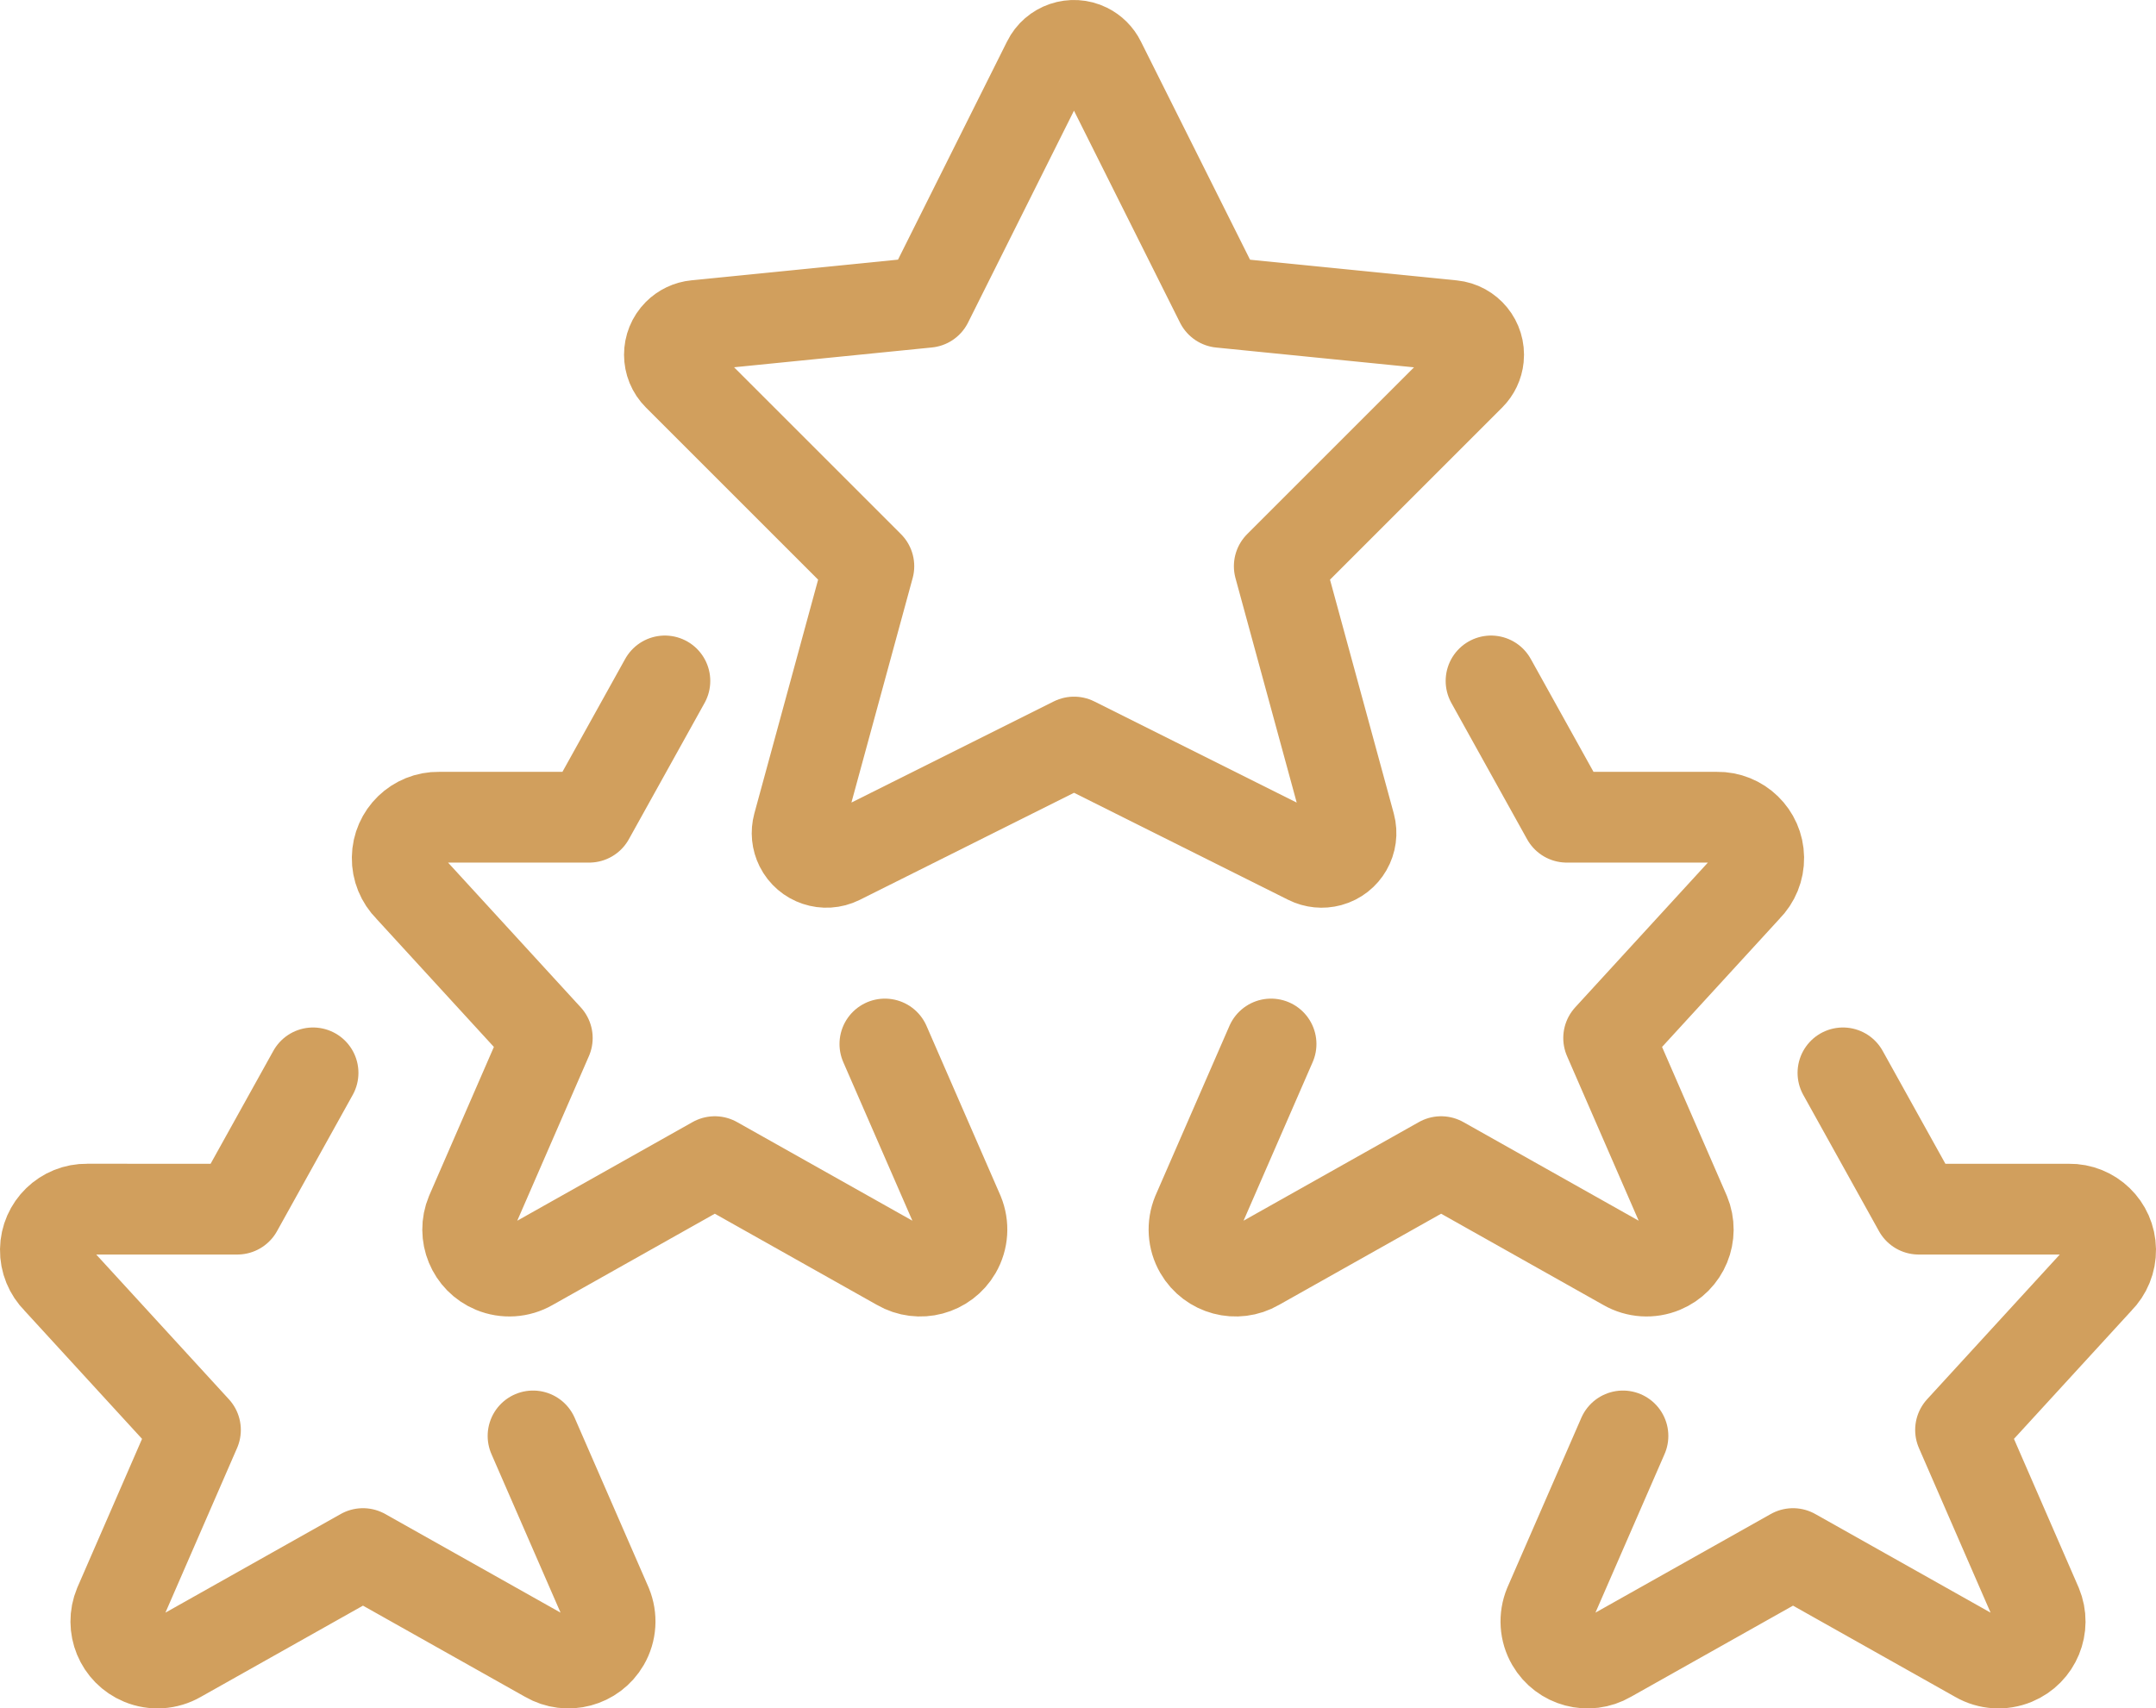
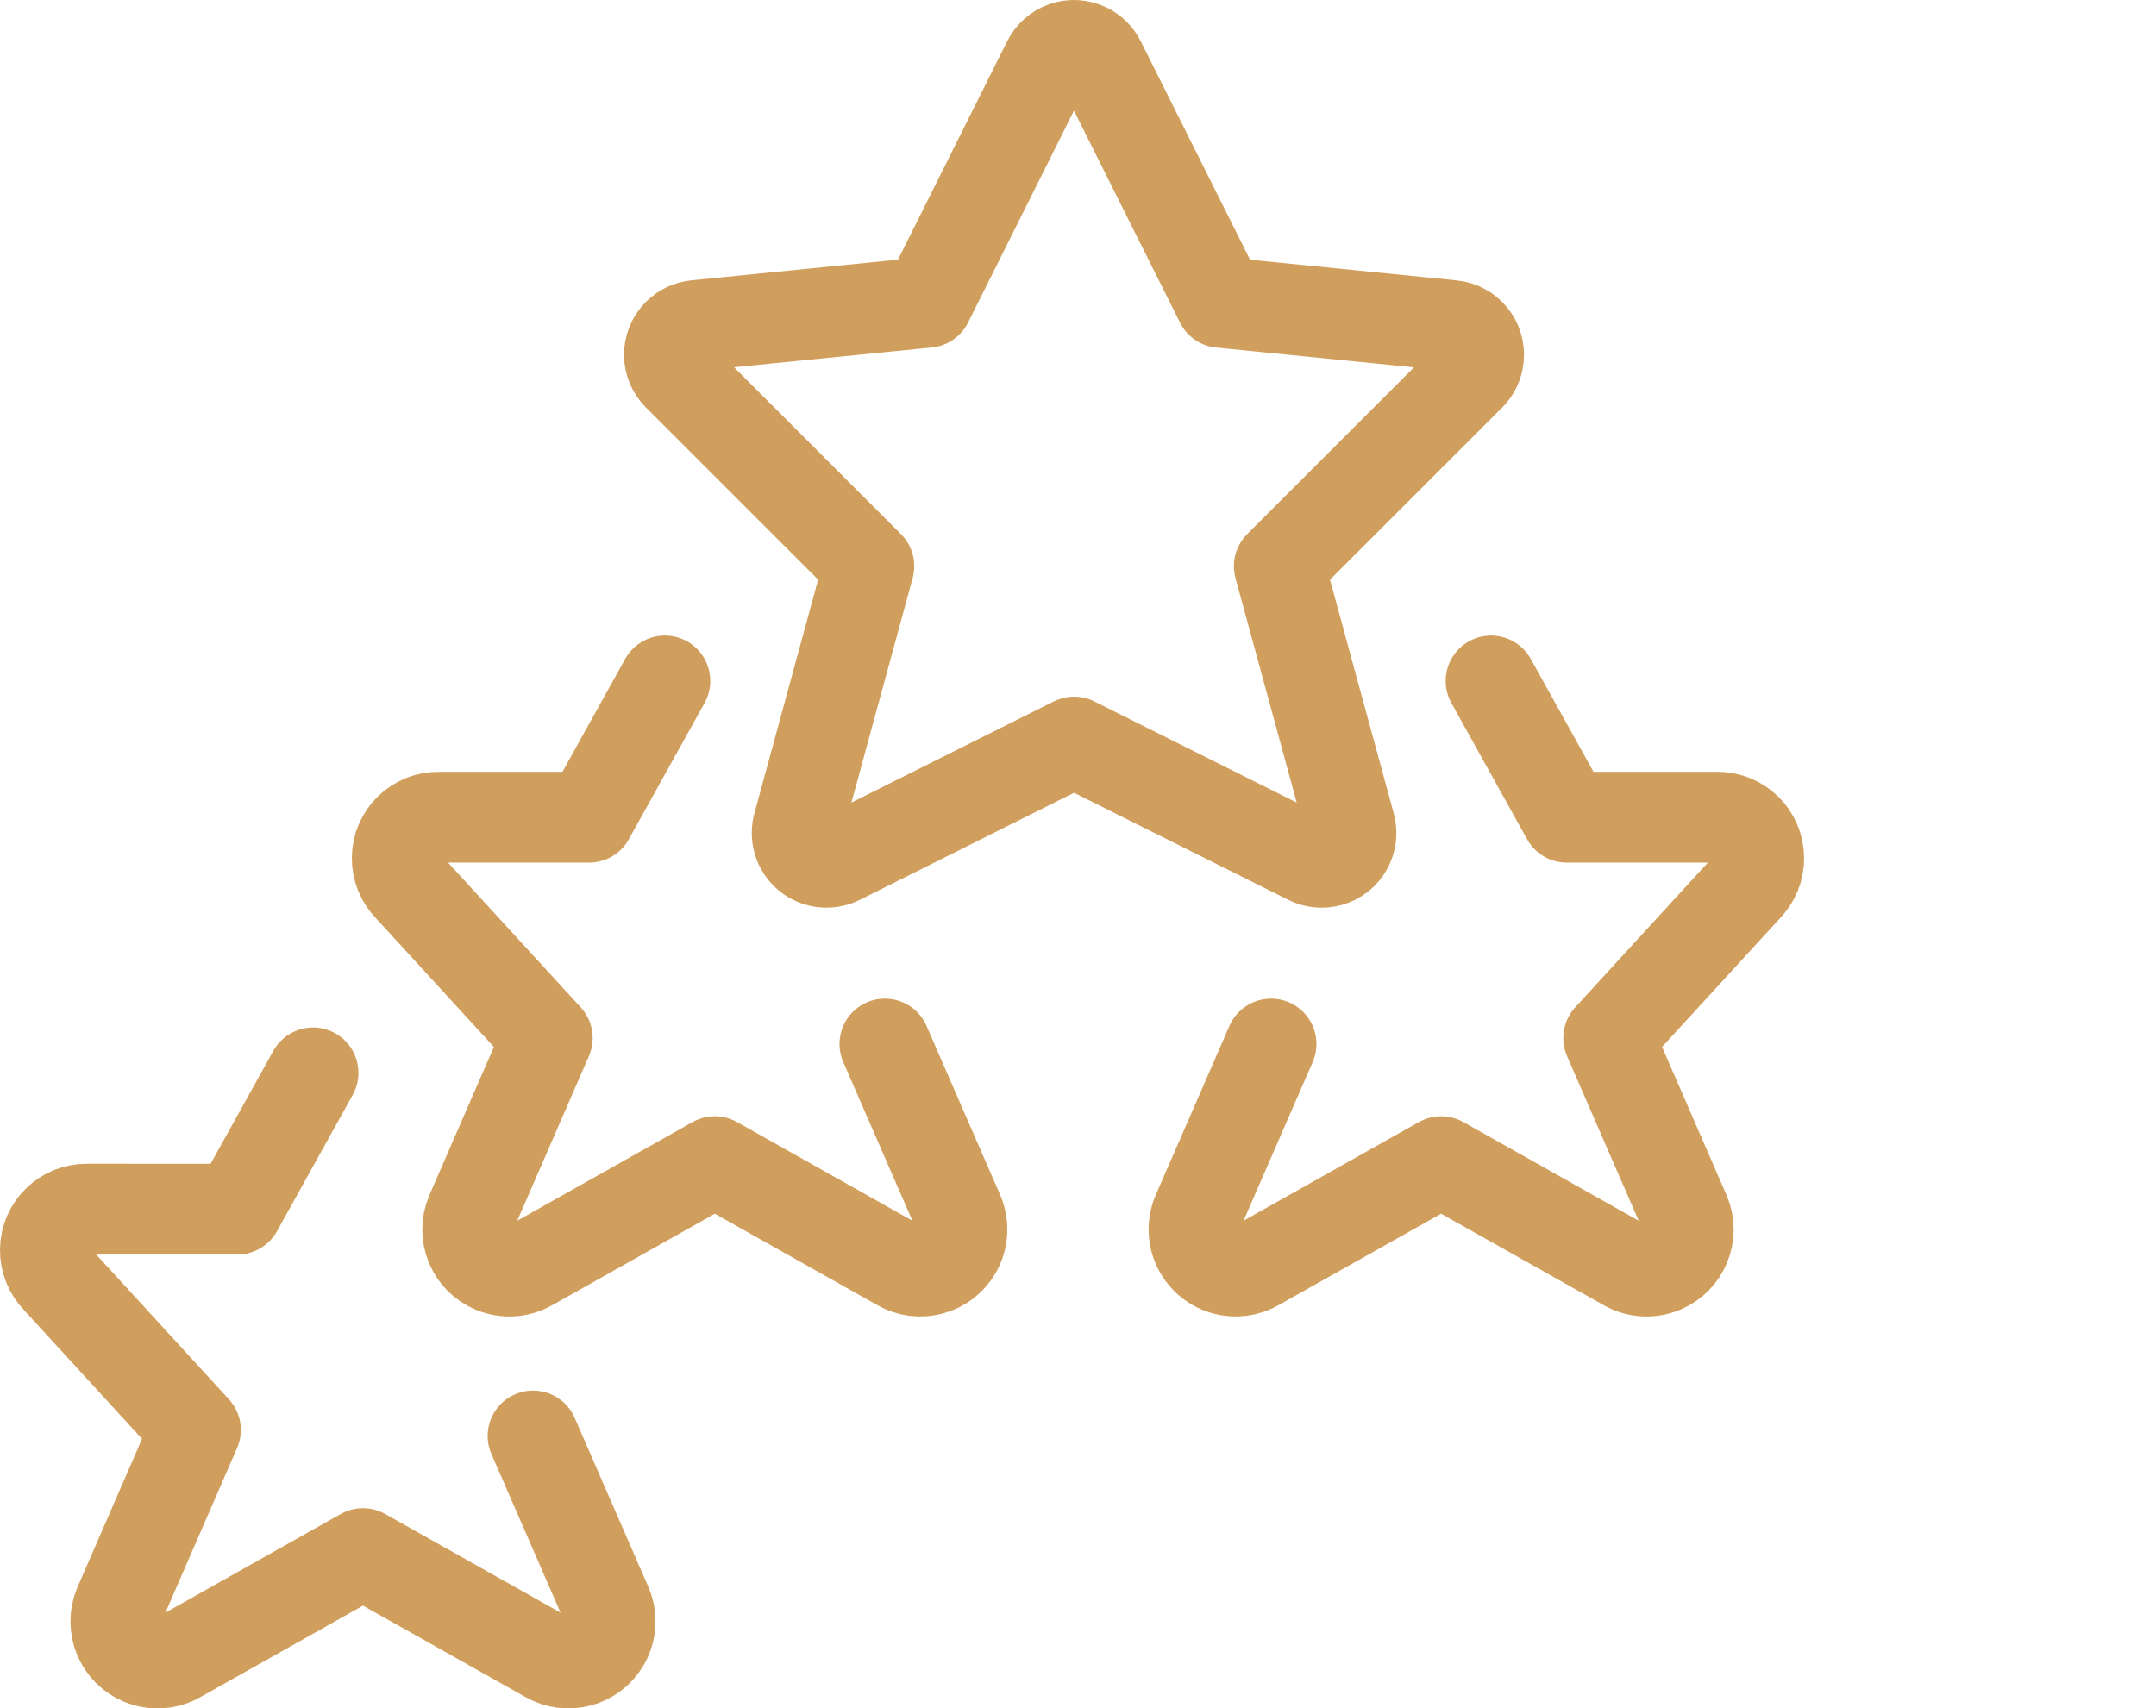
<svg xmlns="http://www.w3.org/2000/svg" id="Warstwa_1" viewBox="0 0 35.621 28.233">
  <defs>
    <style>.cls-1{fill:none;stroke:#d19f5d;stroke-linecap:round;stroke-linejoin:round;stroke-width:1.5px;}</style>
  </defs>
  <path class="cls-1" d="M24.635,11.253l1.251,2.252h2.481c.376-.006,.685,.294,.69,.669,.003,.185-.07,.363-.201,.494l-2.278,2.486,1.262,2.9c.146,.351-.02,.754-.371,.899-.198,.082-.422,.068-.608-.039l-3.051-1.717-3.05,1.716c-.329,.191-.75,.078-.94-.25-.108-.186-.122-.411-.04-.61l1.22-2.8" />
-   <path class="cls-1" d="M30.449,17.73l1.251,2.252h2.481c.376-.006,.685,.294,.69,.669,.003,.185-.07,.363-.201,.494l-2.278,2.486,1.262,2.9c.146,.351-.02,.754-.371,.899-.198,.082-.422,.068-.608-.039l-3.051-1.717-3.05,1.716c-.329,.191-.75,.078-.94-.25-.108-.186-.122-.411-.04-.61l1.22-2.8" />
  <path class="cls-1" d="M10.985,11.253l-1.251,2.252h-2.481c-.376-.006-.685,.294-.69,.669-.003,.185,.07,.363,.201,.494l2.278,2.486-1.262,2.9c-.146,.351,.02,.754,.371,.899,.198,.082,.422,.068,.608-.039l3.051-1.717,3.05,1.716c.329,.191,.75,.078,.94-.25,.108-.186,.122-.411,.04-.61l-1.22-2.8" />
  <path class="cls-1" d="M5.172,17.73l-1.251,2.252H1.44c-.376-.006-.685,.294-.69,.669-.003,.185,.07,.363,.201,.494l2.278,2.486-1.262,2.9c-.146,.351,.02,.754,.371,.899,.198,.082,.422,.068,.608-.039l3.051-1.717,3.05,1.716c.329,.191,.75,.078,.94-.25,.108-.186,.122-.411,.04-.61l-1.22-2.8" />
  <path class="cls-1" d="M18.178,1.02l1.989,3.977,3.827,.383c.266,.027,.46,.265,.433,.532-.011,.111-.06,.214-.139,.293l-3.152,3.152,1.168,4.283c.07,.258-.082,.524-.34,.594-.115,.031-.238,.019-.344-.034l-3.875-1.937-3.875,1.937c-.239,.119-.53,.022-.649-.217-.053-.106-.065-.228-.034-.343l1.168-4.283-3.152-3.152c-.19-.189-.19-.496-.001-.686,.079-.079,.183-.129,.295-.14l3.826-.383,1.987-3.976c.118-.24,.409-.338,.648-.22,.095,.047,.173,.124,.22,.22Z" />
</svg>